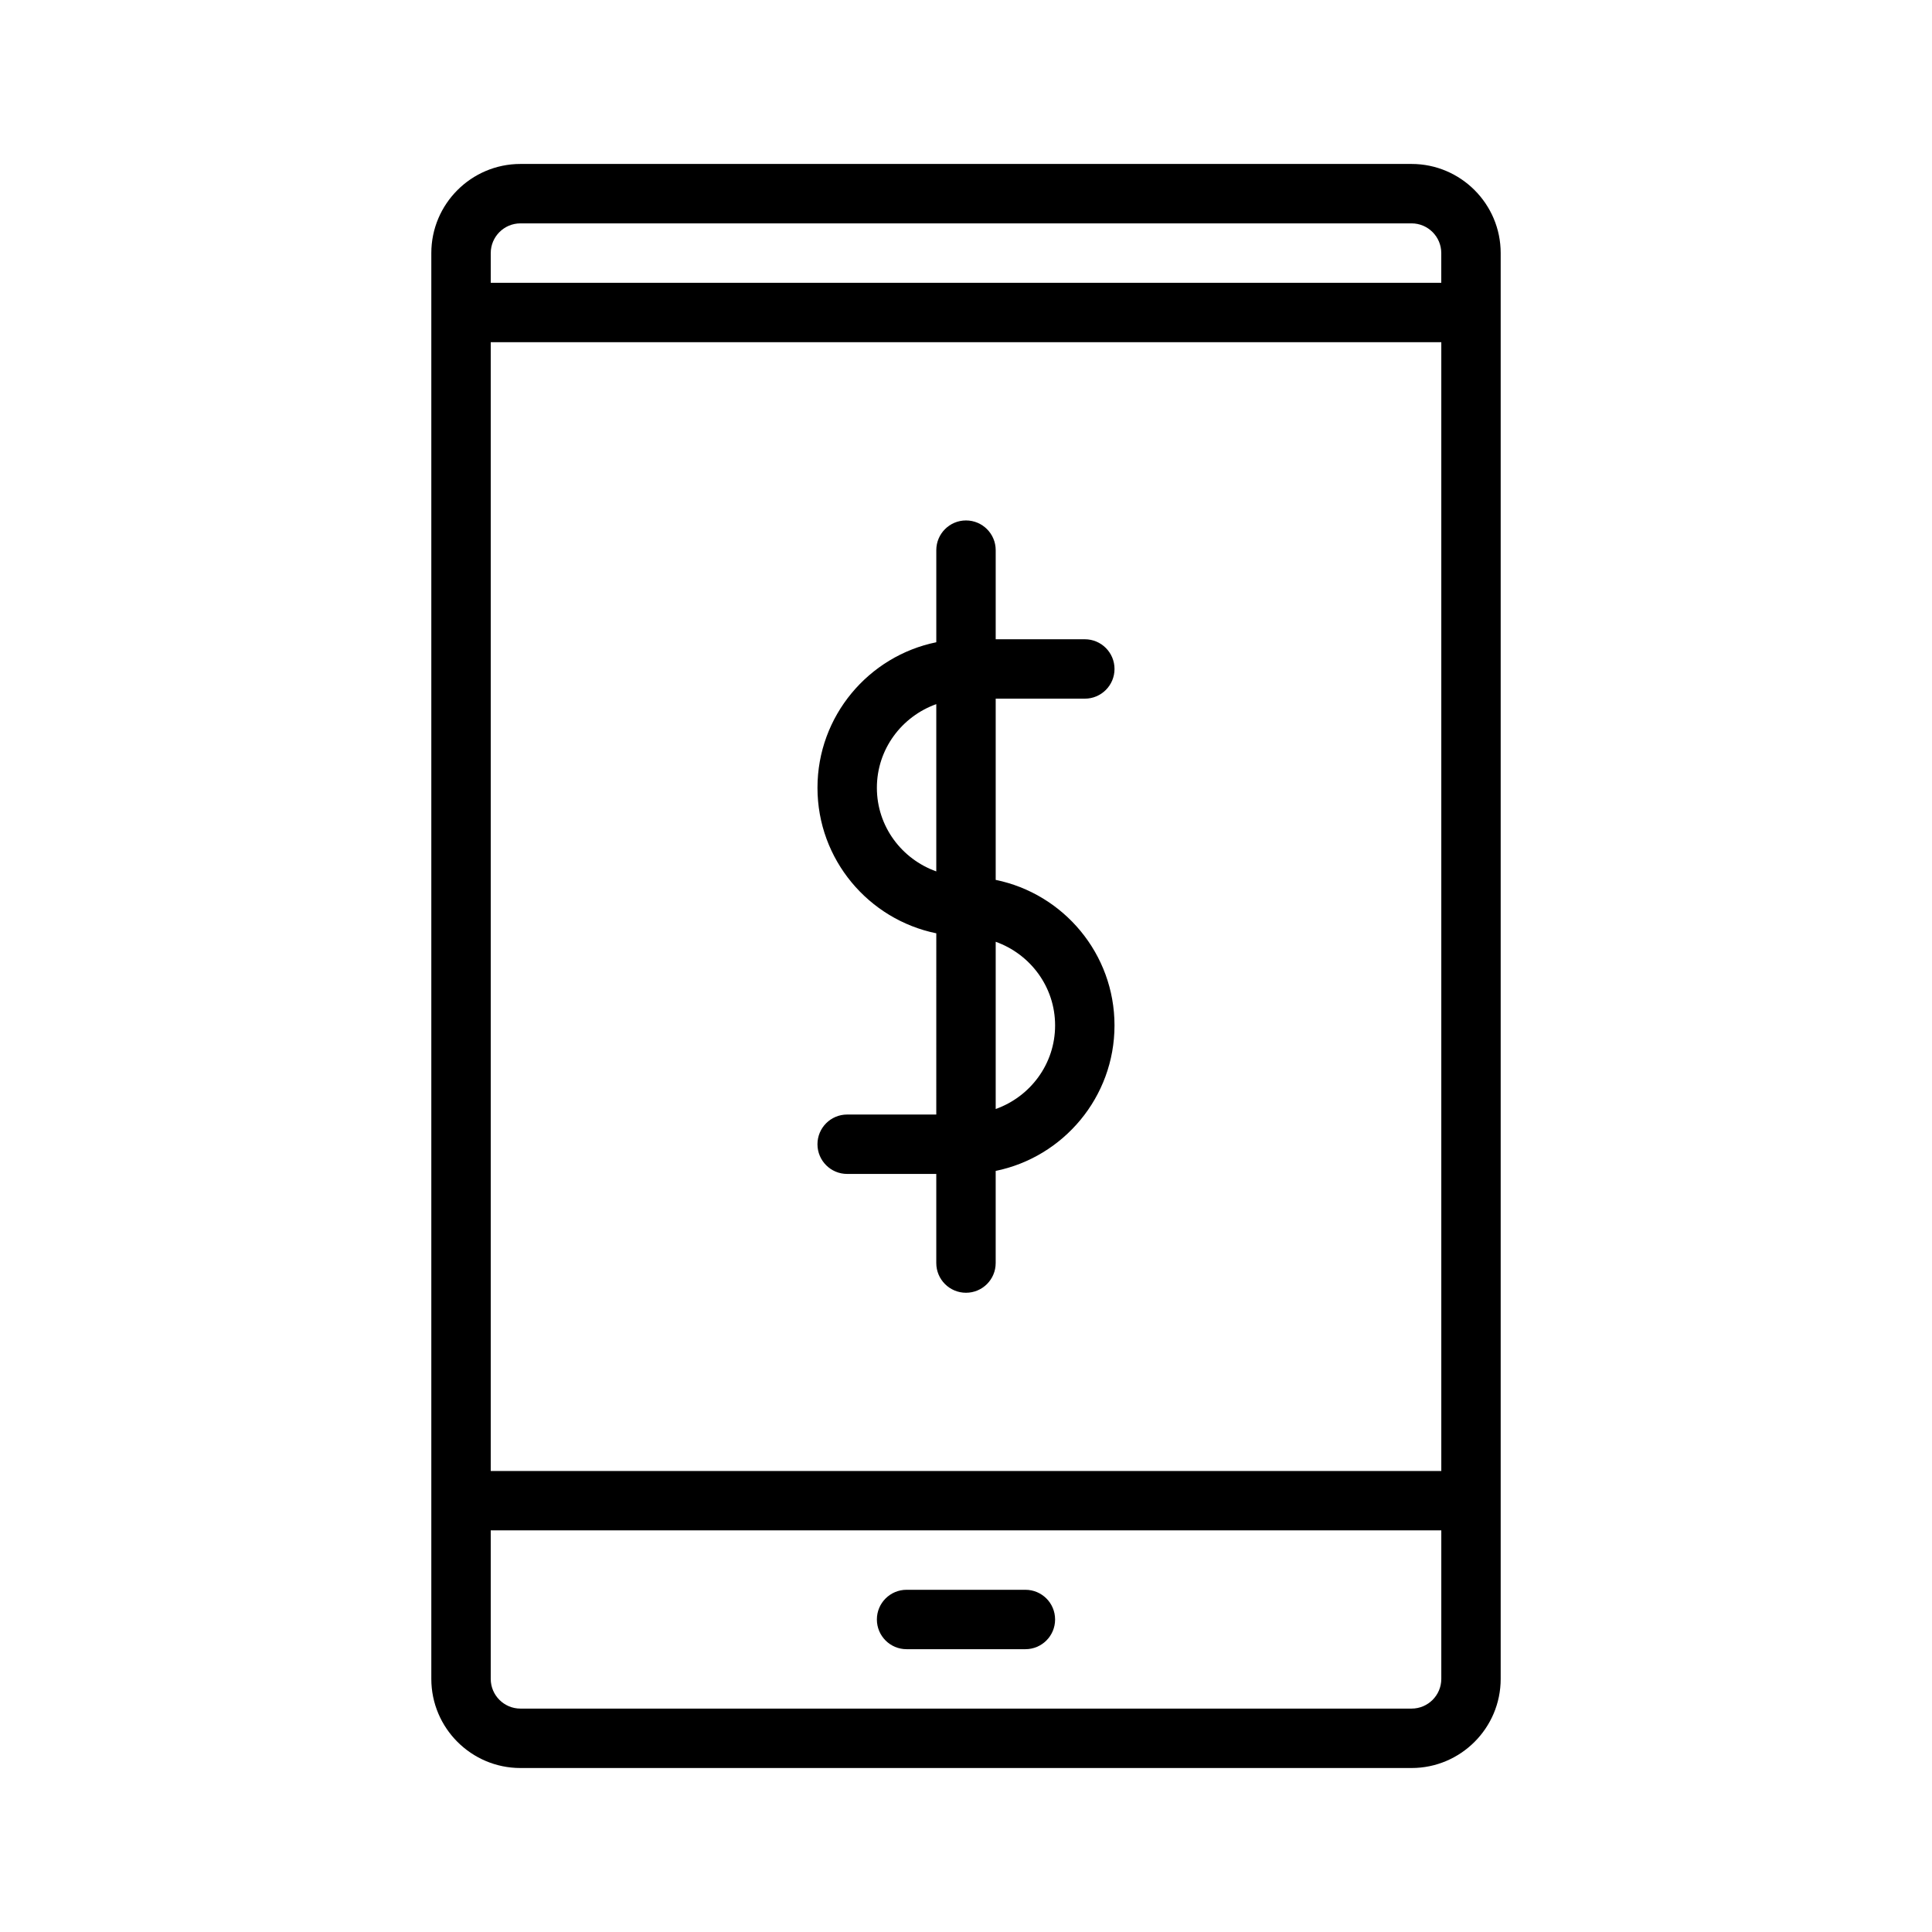
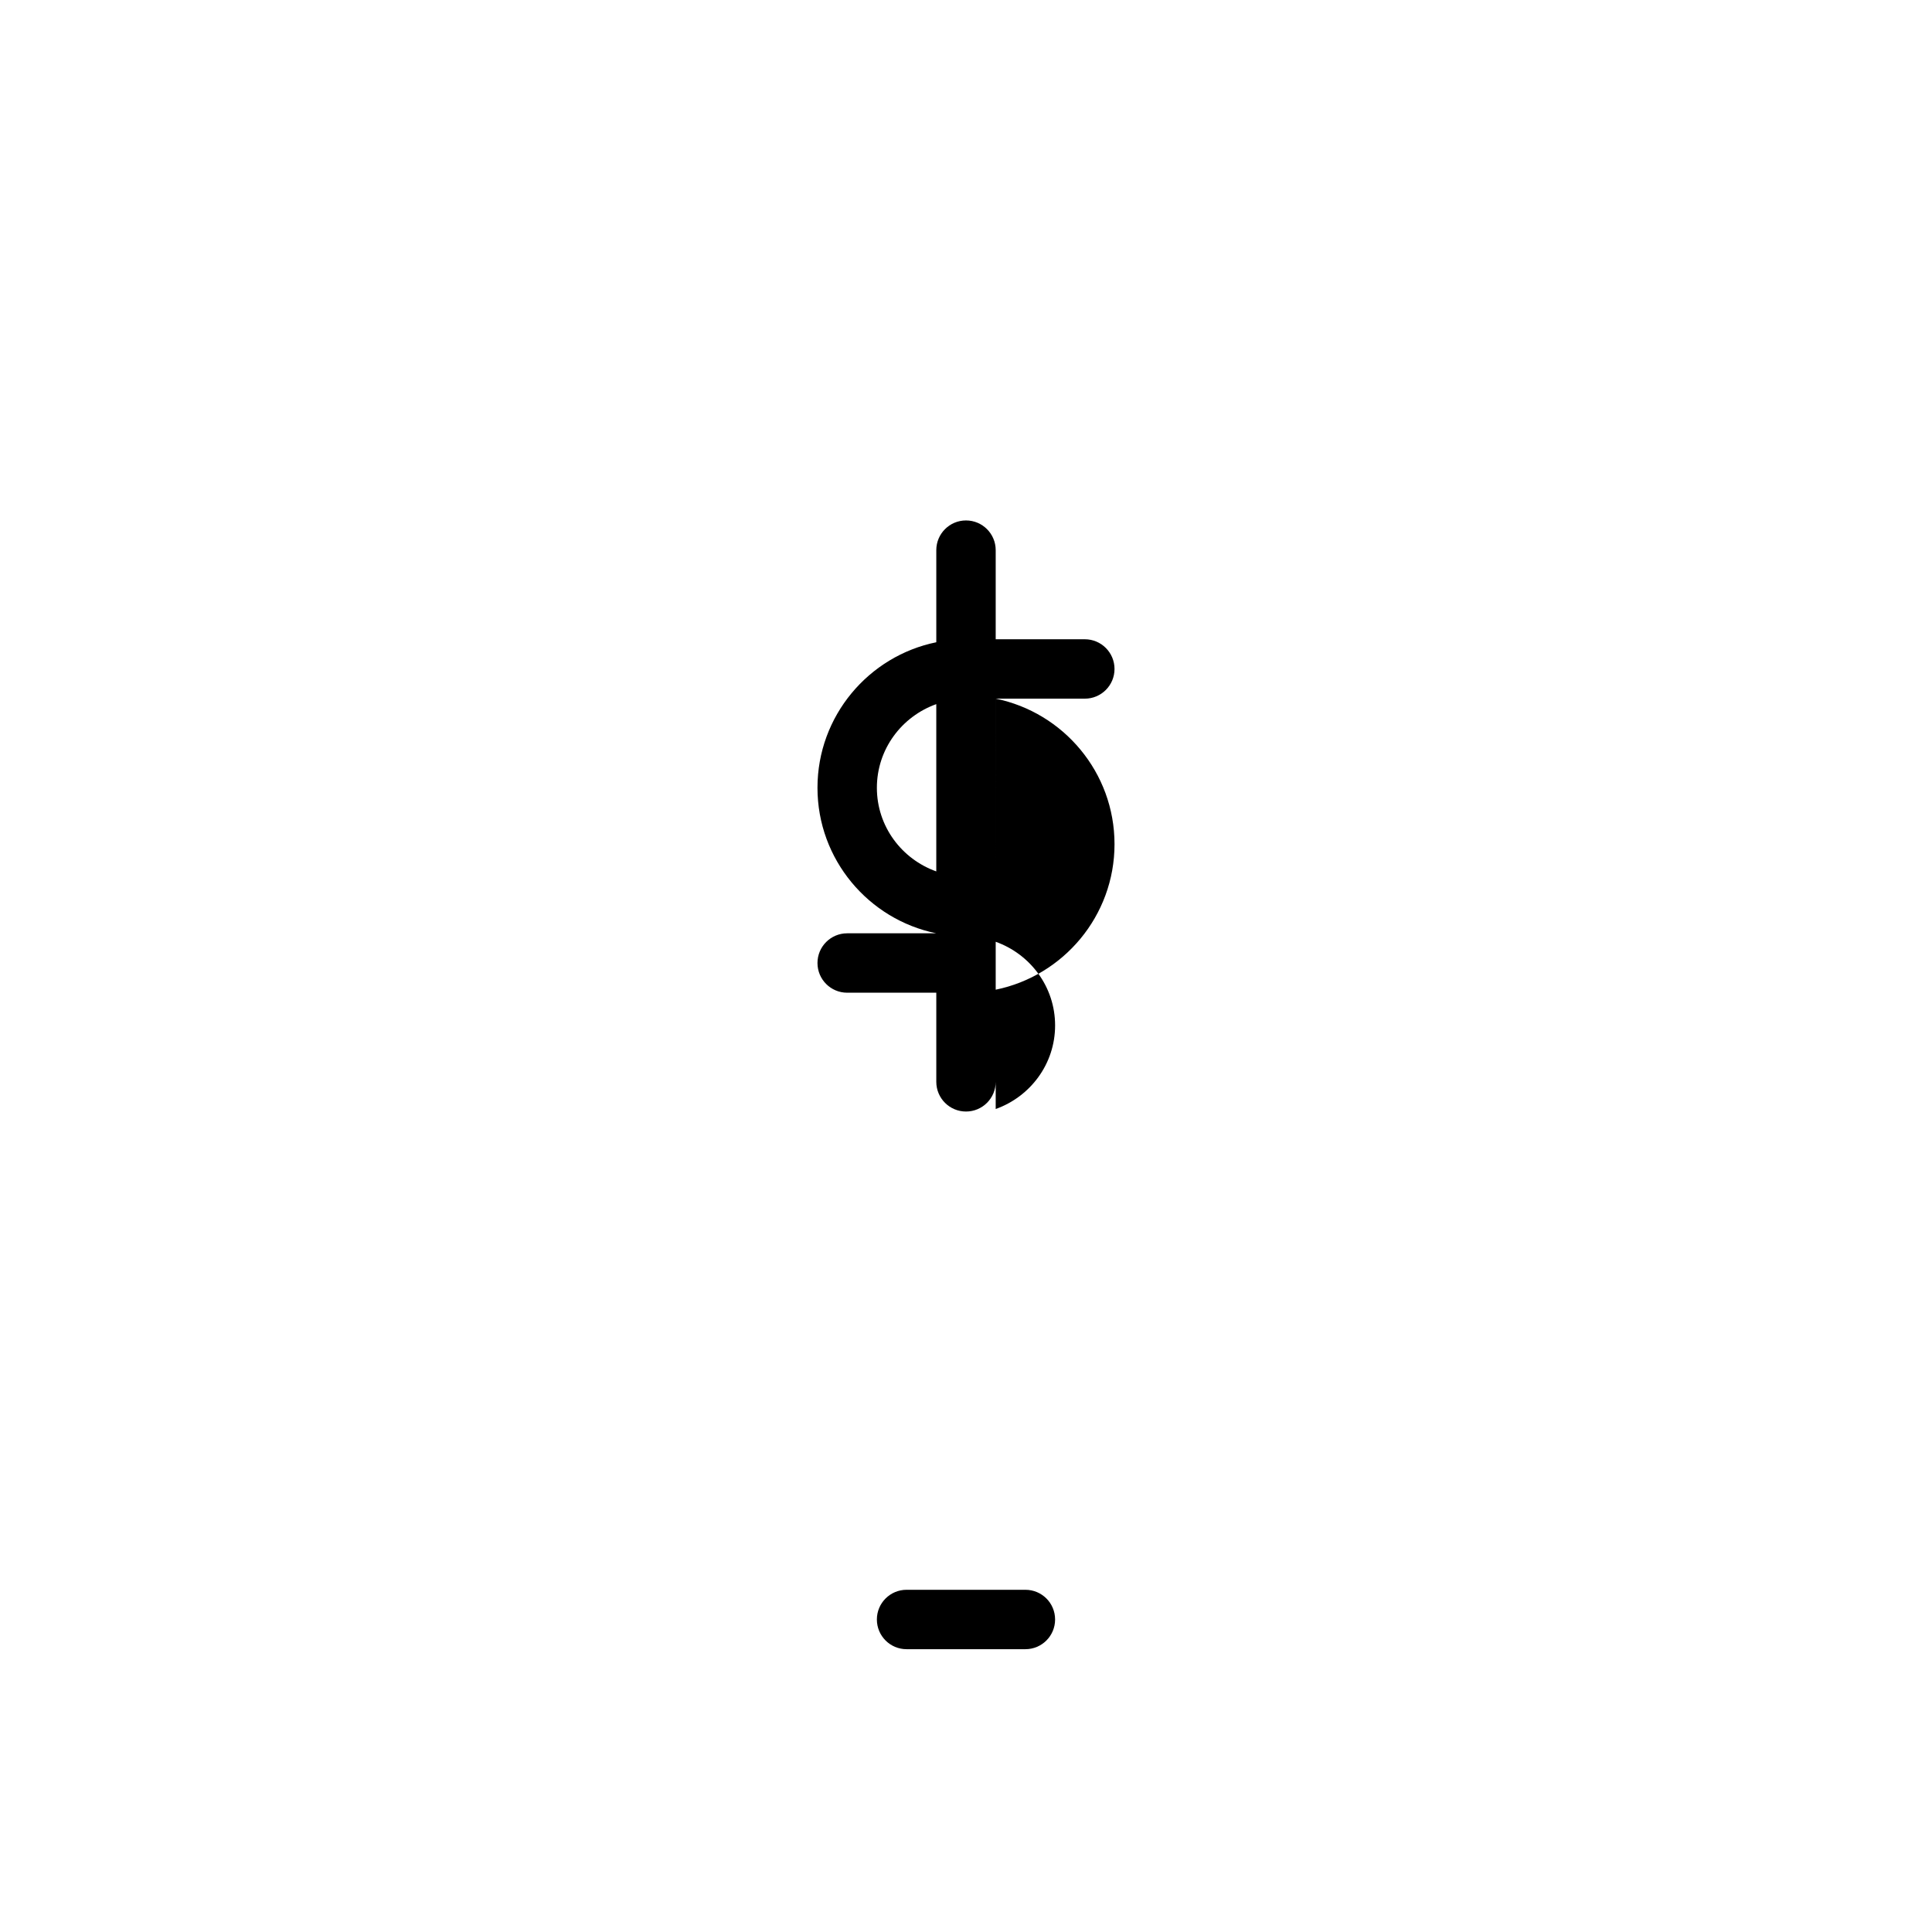
<svg xmlns="http://www.w3.org/2000/svg" fill="#000000" width="800px" height="800px" version="1.1" viewBox="144 144 512 512">
  <g>
-     <path d="m518.08 187.45h-236.16c-13.02 0-23.617 10.598-23.617 23.617v377.86c0 13.02 10.598 23.617 23.617 23.617h236.16c13.02 0 23.617-10.598 23.617-23.617v-377.86c0-13.02-10.598-23.617-23.617-23.617zm-244.03 47.234h251.91v299.14h-251.91zm7.871-31.488h236.16c4.344 0 7.871 3.535 7.871 7.871v7.871h-251.9v-7.871c0-4.336 3.535-7.871 7.871-7.871zm236.16 393.6h-236.16c-4.336 0-7.871-3.527-7.871-7.871v-39.359h251.91v39.359c-0.004 4.344-3.527 7.871-7.875 7.871z" />
    <path d="m415.74 565.31h-31.488c-4.344 0-7.871 3.519-7.871 7.871 0 4.352 3.527 7.871 7.871 7.871h31.488c4.352 0 7.871-3.519 7.871-7.871 0-4.356-3.516-7.871-7.871-7.871z" />
-     <path d="m407.87 377.18v-48.027h23.617c4.352 0 7.871-3.527 7.871-7.871s-3.519-7.871-7.871-7.871h-23.617v-23.617c0-4.344-3.527-7.871-7.871-7.871s-7.871 3.527-7.871 7.871v24.41c-17.941 3.66-31.488 19.555-31.488 38.566s13.547 34.906 31.488 38.566l-0.004 48.027h-23.617c-4.344 0-7.871 3.519-7.871 7.871 0 4.352 3.527 7.871 7.871 7.871h23.617v23.617c0 4.352 3.527 7.871 7.871 7.871s7.871-3.519 7.871-7.871v-24.418c17.941-3.66 31.488-19.555 31.488-38.559 0.004-19.012-13.543-34.902-31.484-38.566zm-31.488-24.41c0-10.25 6.598-18.902 15.742-22.168v44.328c-9.145-3.258-15.742-11.91-15.742-22.16zm31.488 85.129v-44.32c9.141 3.266 15.742 11.918 15.742 22.168s-6.602 18.895-15.742 22.152z" />
+     <path d="m407.87 377.18v-48.027h23.617c4.352 0 7.871-3.527 7.871-7.871s-3.519-7.871-7.871-7.871h-23.617v-23.617c0-4.344-3.527-7.871-7.871-7.871s-7.871 3.527-7.871 7.871v24.41c-17.941 3.66-31.488 19.555-31.488 38.566s13.547 34.906 31.488 38.566h-23.617c-4.344 0-7.871 3.519-7.871 7.871 0 4.352 3.527 7.871 7.871 7.871h23.617v23.617c0 4.352 3.527 7.871 7.871 7.871s7.871-3.519 7.871-7.871v-24.418c17.941-3.66 31.488-19.555 31.488-38.559 0.004-19.012-13.543-34.902-31.484-38.566zm-31.488-24.41c0-10.25 6.598-18.902 15.742-22.168v44.328c-9.145-3.258-15.742-11.91-15.742-22.16zm31.488 85.129v-44.32c9.141 3.266 15.742 11.918 15.742 22.168s-6.602 18.895-15.742 22.152z" />
  </g>
</svg>